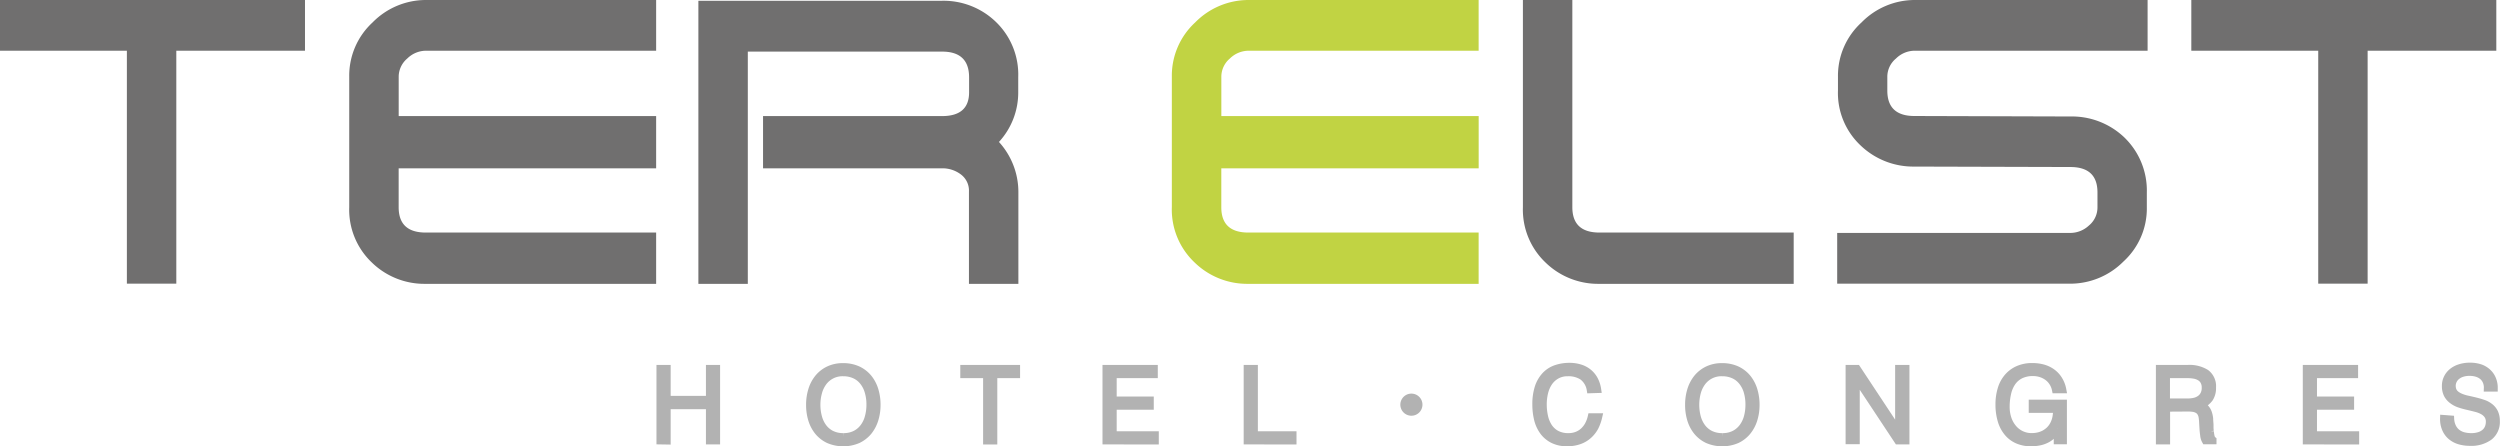
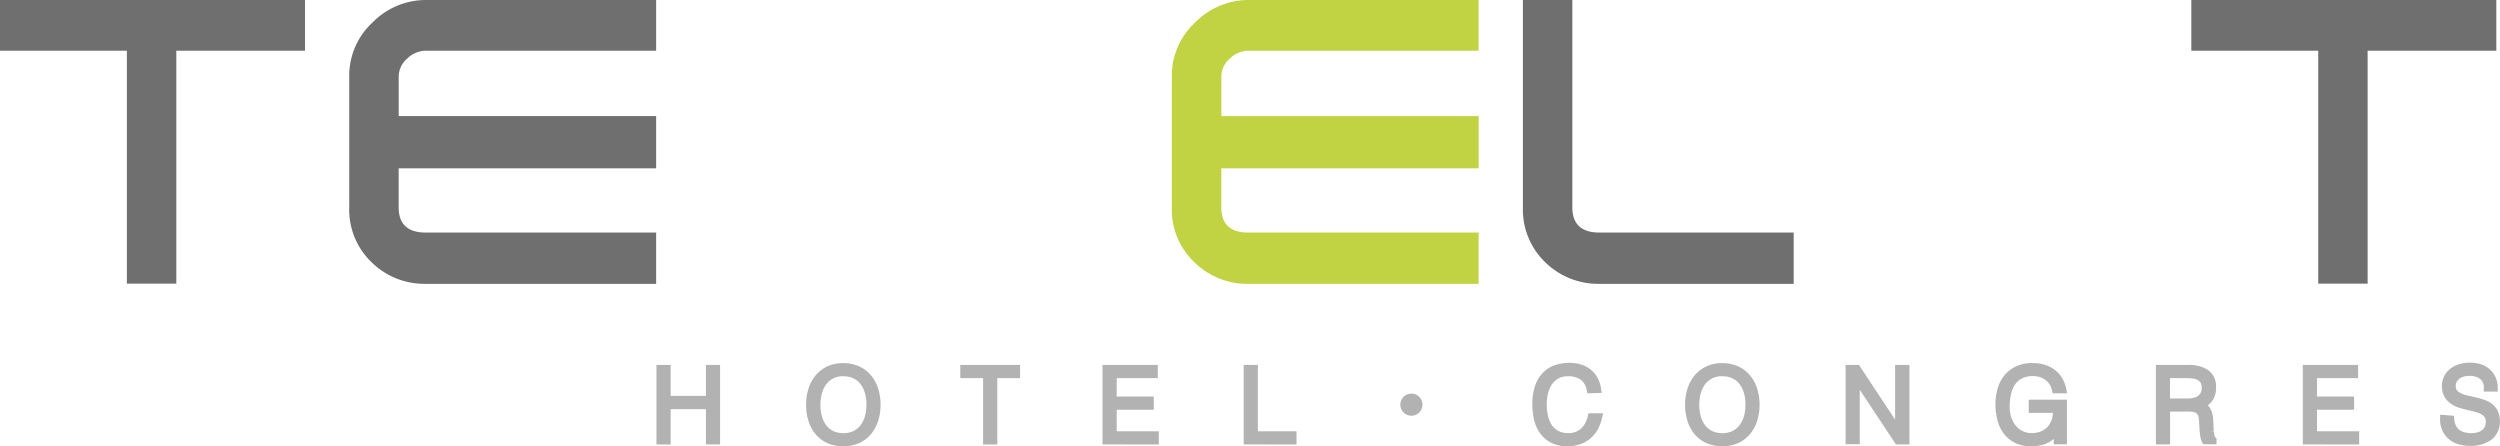
<svg xmlns="http://www.w3.org/2000/svg" viewBox="0 0 678.21 121.07">
  <title>Asset 1</title>
  <polygon points="0 0 0 13.76 34.42 13.76 34.42 76.95 47.83 76.95 47.83 13.76 82.74 13.76 82.74 0 0 0" fill="#706f6f" />
  <path d="M178,77H115.48a20.43,20.43,0,0,1-14.64-5.82,19.73,19.73,0,0,1-6.1-14.94V20.76a19.64,19.64,0,0,1,6.34-14.68A20.28,20.28,0,0,1,115.48,0H178V13.76H115.48a7.29,7.29,0,0,0-5,2.12,6.47,6.47,0,0,0-2.32,4.89V31.49H178V45.66H108.15V56.23q0,6.85,7.33,6.86H178Z" fill="#706f6f" />
-   <path d="M276.27,77H262.86V52a5.49,5.49,0,0,0-2.19-4.68,8.27,8.27,0,0,0-5.13-1.66H207V31.49h48.58q7.32,0,7.32-6.46V21q0-7-7.32-7H202.87V77H189.46V.21h66.06A20.42,20.42,0,0,1,270.23,6a19.82,19.82,0,0,1,6,14.93V25A19.79,19.79,0,0,1,271,38.51,20.16,20.16,0,0,1,276.27,52Z" fill="#706f6f" />
  <path d="M401.13,77H338.64A20.43,20.43,0,0,1,324,71.13a19.73,19.73,0,0,1-6.1-14.94V20.76a19.64,19.64,0,0,1,6.34-14.68A20.28,20.28,0,0,1,338.64,0h62.49V13.76H338.64a7.31,7.31,0,0,0-5,2.12,6.46,6.46,0,0,0-2.31,4.89V31.49h69.81V45.66H331.32V56.23q0,6.85,7.32,6.86h62.49Z" fill="#c1d343" />
  <path d="M486.6,77H433.88a20.45,20.45,0,0,1-14.64-5.82,19.76,19.76,0,0,1-6.1-14.94V0h13.41V56.21q0,6.87,7.33,6.88H486.6Z" fill="#706f6f" />
-   <path d="M582.61,13.76H519.35a7.25,7.25,0,0,0-5,2.12A6.41,6.41,0,0,0,512,20.76v3.83c0,4.58,2.46,6.88,7.34,6.88l42.28.13a20.61,20.61,0,0,1,14.54,5.55,20,20,0,0,1,6.24,15.07v4a19.48,19.48,0,0,1-6.36,14.74,20.36,20.36,0,0,1-14.41,6H498.4V63.19h63.28a7.43,7.43,0,0,0,5-2,6.36,6.36,0,0,0,2.33-5v-4q0-6.87-7.34-6.88l-42.29-.12a20.65,20.65,0,0,1-14.66-5.76,19.51,19.51,0,0,1-6.11-14.88V20.76A19.56,19.56,0,0,1,505,6.09,20.25,20.25,0,0,1,519.37,0h63.24Z" fill="#706f6f" />
  <polygon points="594.47 0 594.47 13.76 628.9 13.76 628.9 76.95 642.3 76.95 642.3 13.76 677.21 13.76 677.21 0 594.47 0" fill="#706f6f" />
  <path d="M179.09,119.56V100h1.85v8.39h11.57V100h1.84v19.55h-1.84V110H180.94v9.59Z" fill="#b2b2b2" stroke="#b2b2b2" stroke-miterlimit="10" stroke-width="2" />
  <path d="M219.68,109.81a13.43,13.43,0,0,1,.58-4,9.64,9.64,0,0,1,1.72-3.27,8.22,8.22,0,0,1,2.83-2.21,8.85,8.85,0,0,1,3.88-.82,9.53,9.53,0,0,1,4,.8,8.25,8.25,0,0,1,2.87,2.2,9.6,9.6,0,0,1,1.74,3.29,13.54,13.54,0,0,1,.58,4,13.21,13.21,0,0,1-.58,4,9.78,9.78,0,0,1-1.72,3.26,8.42,8.42,0,0,1-2.85,2.21,10.11,10.11,0,0,1-7.93,0,8.23,8.23,0,0,1-2.85-2.21,9.58,9.58,0,0,1-1.71-3.26A13.53,13.53,0,0,1,219.68,109.81Zm9.12,8.69a7,7,0,0,0,3.27-.72,6.46,6.46,0,0,0,2.25-1.92,7.82,7.82,0,0,0,1.3-2.76,12.32,12.32,0,0,0,.43-3.29,12.1,12.1,0,0,0-.51-3.65,7.75,7.75,0,0,0-1.45-2.75,6.14,6.14,0,0,0-2.3-1.74,7.46,7.46,0,0,0-3-.6,6.49,6.49,0,0,0-5.5,2.67,8.33,8.33,0,0,0-1.3,2.79,12.84,12.84,0,0,0,0,6.59,8.14,8.14,0,0,0,1.3,2.77,6.39,6.39,0,0,0,2.25,1.9A7.15,7.15,0,0,0,228.8,118.5Z" fill="#b2b2b2" stroke="#b2b2b2" stroke-miterlimit="10" stroke-width="2" />
  <path d="M261.51,100h14.22v1.58h-6.18v18H267.7v-18h-6.19Z" fill="#b2b2b2" stroke="#b2b2b2" stroke-miterlimit="10" stroke-width="2" />
  <path d="M300.09,119.56V100h13v1.58H301.94v7H312v1.58H301.94V118h11.42v1.58Z" fill="#b2b2b2" stroke="#b2b2b2" stroke-miterlimit="10" stroke-width="2" />
  <path d="M338.39,119.56V100h1.85v18h10.48v1.58Z" fill="#b2b2b2" stroke="#b2b2b2" stroke-miterlimit="10" stroke-width="2" />
  <path d="M431.45,105.68a5.58,5.58,0,0,0-2.12-3.55,7,7,0,0,0-4-1.06,6.08,6.08,0,0,0-3,.71,6.27,6.27,0,0,0-2.11,1.89,8.44,8.44,0,0,0-1.22,2.76,13.56,13.56,0,0,0-.39,3.3,14.93,14.93,0,0,0,.34,3.2,8.45,8.45,0,0,0,1.12,2.81,6,6,0,0,0,2.12,2,6.74,6.74,0,0,0,3.34.76,6.21,6.21,0,0,0,2.28-.41,5.71,5.71,0,0,0,1.81-1.13,6.62,6.62,0,0,0,1.3-1.69,8.75,8.75,0,0,0,.8-2.15h1.93a12.37,12.37,0,0,1-.95,2.68A8,8,0,0,1,431,118a7.47,7.47,0,0,1-2.47,1.5,9.34,9.34,0,0,1-3.41.56,8.17,8.17,0,0,1-3.85-.83,7.34,7.34,0,0,1-2.63-2.24,9.4,9.4,0,0,1-1.48-3.27,16.71,16.71,0,0,1-.46-4,14.66,14.66,0,0,1,.69-4.75,8.74,8.74,0,0,1,1.92-3.19,7.26,7.26,0,0,1,2.88-1.79,11.25,11.25,0,0,1,3.61-.56,9.58,9.58,0,0,1,2.78.4,6.68,6.68,0,0,1,2.28,1.18,6.41,6.41,0,0,1,1.63,1.94,8.23,8.23,0,0,1,.88,2.67Z" fill="#b2b2b2" stroke="#b2b2b2" stroke-miterlimit="10" stroke-width="2" />
  <path d="M458.14,109.81a13.43,13.43,0,0,1,.58-4,9.81,9.81,0,0,1,1.72-3.27,8.32,8.32,0,0,1,2.83-2.21,8.82,8.82,0,0,1,3.88-.82,9.53,9.53,0,0,1,4,.8,8.25,8.25,0,0,1,2.87,2.2,9.6,9.6,0,0,1,1.74,3.29,13.54,13.54,0,0,1,.58,4,13.21,13.21,0,0,1-.58,4,9.62,9.62,0,0,1-1.73,3.26,8.19,8.19,0,0,1-2.84,2.21,10.11,10.11,0,0,1-7.93,0,8.23,8.23,0,0,1-2.85-2.21,9.58,9.58,0,0,1-1.71-3.26A13.53,13.53,0,0,1,458.14,109.81Zm9.12,8.69a7,7,0,0,0,3.27-.72,6.55,6.55,0,0,0,2.25-1.92,8.2,8.2,0,0,0,1.31-2.76,12.73,12.73,0,0,0,.42-3.29,12.44,12.44,0,0,0-.5-3.65,7.77,7.77,0,0,0-1.46-2.75,6.14,6.14,0,0,0-2.3-1.74,7.48,7.48,0,0,0-3.05-.6,6.49,6.49,0,0,0-5.49,2.67,8.34,8.34,0,0,0-1.31,2.79,13.13,13.13,0,0,0,0,6.59,8.15,8.15,0,0,0,1.31,2.77,6.39,6.39,0,0,0,2.25,1.9A7.15,7.15,0,0,0,467.26,118.5Z" fill="#b2b2b2" stroke="#b2b2b2" stroke-miterlimit="10" stroke-width="2" />
  <path d="M503.58,102.51h-.06v17h-1.84V100h2.09l11.29,17.08h.06V100H517v19.55h-2.14Z" fill="#b2b2b2" stroke="#b2b2b2" stroke-miterlimit="10" stroke-width="2" />
  <path d="M551.36,111v-1.57h8.36v10.1h-1.57v-3.34A9,9,0,0,1,557,117.8a6.56,6.56,0,0,1-1.53,1.23,7.58,7.58,0,0,1-2,.77,11.23,11.23,0,0,1-2.58.27,8.94,8.94,0,0,1-3.42-.65,7.24,7.24,0,0,1-2.71-1.94,9,9,0,0,1-1.78-3.24,15,15,0,0,1-.64-4.57,14,14,0,0,1,.55-4,8.79,8.79,0,0,1,1.67-3.23,7.9,7.9,0,0,1,2.82-2.16,9.33,9.33,0,0,1,4-.79,10.68,10.68,0,0,1,2.89.38,7.64,7.64,0,0,1,2.42,1.16,6.78,6.78,0,0,1,1.8,1.93,7.81,7.81,0,0,1,1.06,2.72h-1.9a5.67,5.67,0,0,0-.83-2,5.49,5.49,0,0,0-1.39-1.45,6.44,6.44,0,0,0-1.82-.9,7,7,0,0,0-2.09-.31,7.53,7.53,0,0,0-3.32.68,6.12,6.12,0,0,0-2.28,1.91,8.52,8.52,0,0,0-1.31,3,16,16,0,0,0-.42,3.79,9.89,9.89,0,0,0,.47,3.09,7.82,7.82,0,0,0,1.39,2.58,6.48,6.48,0,0,0,5.22,2.42,7.75,7.75,0,0,0,1.63-.18,6.62,6.62,0,0,0,1.63-.58,6.76,6.76,0,0,0,1.47-1.06,6,6,0,0,0,1.16-1.6,7.07,7.07,0,0,0,.64-1.93A14.23,14.23,0,0,0,558,111Z" fill="#b2b2b2" stroke="#b2b2b2" stroke-miterlimit="10" stroke-width="2" />
  <path d="M587.71,110.68v8.88l-1.85,0V100h7.66a8.48,8.48,0,0,1,4.94,1.21,4.45,4.45,0,0,1,1.71,3.92,5.07,5.07,0,0,1-.75,2.93,5.59,5.59,0,0,1-2.43,1.85,3,3,0,0,1,1.36.87,3.7,3.7,0,0,1,.73,1.3,6.57,6.57,0,0,1,.32,1.55c0,.54.07,1.06.09,1.57,0,.74,0,1.36.1,1.85a8.85,8.85,0,0,0,.16,1.19,2.65,2.65,0,0,0,.23.72,1.2,1.2,0,0,0,.32.4v.16l-2,0a3.58,3.58,0,0,1-.42-1.36c-.08-.58-.15-1.19-.19-1.82s-.08-1.25-.11-1.85a11.61,11.61,0,0,0-.15-1.46,3.16,3.16,0,0,0-.53-1.27,2.41,2.41,0,0,0-.88-.71,3.5,3.5,0,0,0-1.15-.33,11.41,11.41,0,0,0-1.32-.08Zm5.75-1.58a8.25,8.25,0,0,0,1.92-.21,4.3,4.3,0,0,0,1.53-.7,3.32,3.32,0,0,0,1-1.2,3.73,3.73,0,0,0,.38-1.77,3.57,3.57,0,0,0-.39-1.79,2.9,2.9,0,0,0-1.06-1.11,4.32,4.32,0,0,0-1.52-.57,9.36,9.36,0,0,0-1.78-.16h-5.86v7.51Z" fill="#b2b2b2" stroke="#b2b2b2" stroke-miterlimit="10" stroke-width="2" />
  <path d="M625.71,119.56V100h13v1.58H627.56v7h10.07v1.58H627.56V118H639v1.58Z" fill="#b2b2b2" stroke="#b2b2b2" stroke-miterlimit="10" stroke-width="2" />
  <path d="M664.78,113.72a5.64,5.64,0,0,0,.58,2.21,4.35,4.35,0,0,0,1.22,1.48,4.91,4.91,0,0,0,1.72.83,8.39,8.39,0,0,0,2.1.26,6.84,6.84,0,0,0,2.25-.33,4.1,4.1,0,0,0,1.54-.88,3.33,3.33,0,0,0,.89-1.29,4.23,4.23,0,0,0,.29-1.55,3.12,3.12,0,0,0-.52-1.85,4.07,4.07,0,0,0-1.34-1.15,7.89,7.89,0,0,0-1.9-.71c-.72-.19-1.46-.36-2.2-.54a21.51,21.51,0,0,1-2.2-.61,6.63,6.63,0,0,1-1.9-1,4.65,4.65,0,0,1-1.35-1.53,5,5,0,0,1-.51-2.38,4.75,4.75,0,0,1,.42-2,4.92,4.92,0,0,1,1.25-1.68,6,6,0,0,1,2.08-1.17,8.61,8.61,0,0,1,2.87-.44,8.52,8.52,0,0,1,2.9.46,5.67,5.67,0,0,1,2,1.27,5.14,5.14,0,0,1,1.22,1.86,6,6,0,0,1,.41,2.25h-1.77a4.25,4.25,0,0,0-.39-1.92,3.64,3.64,0,0,0-1.07-1.34,4.77,4.77,0,0,0-1.55-.76,6.72,6.72,0,0,0-1.79-.24,6.41,6.41,0,0,0-2.38.39,4.45,4.45,0,0,0-1.53,1,3.56,3.56,0,0,0-.79,1.38,3.41,3.41,0,0,0-.08,1.52,2.72,2.72,0,0,0,.76,1.53,4.93,4.93,0,0,0,1.47.93,10.18,10.18,0,0,0,1.91.6c.7.15,1.41.31,2.13.49s1.43.38,2.11.61a6.18,6.18,0,0,1,1.8.95,4.42,4.42,0,0,1,1.27,1.53,5.29,5.29,0,0,1,.47,2.35,5.06,5.06,0,0,1-1.87,4.21,8.3,8.3,0,0,1-5.27,1.49,9.81,9.81,0,0,1-2.82-.39,6.23,6.23,0,0,1-2.25-1.2,5.32,5.32,0,0,1-1.48-2,6.6,6.6,0,0,1-.53-2.78Z" fill="#b2b2b2" stroke="#b2b2b2" stroke-miterlimit="10" stroke-width="2" />
  <path d="M384.89,109.78a2,2,0,1,1-2-2A2,2,0,0,1,384.89,109.78Z" fill="#b2b2b2" stroke="#b2b2b2" stroke-miterlimit="10" stroke-width="2" />
</svg>